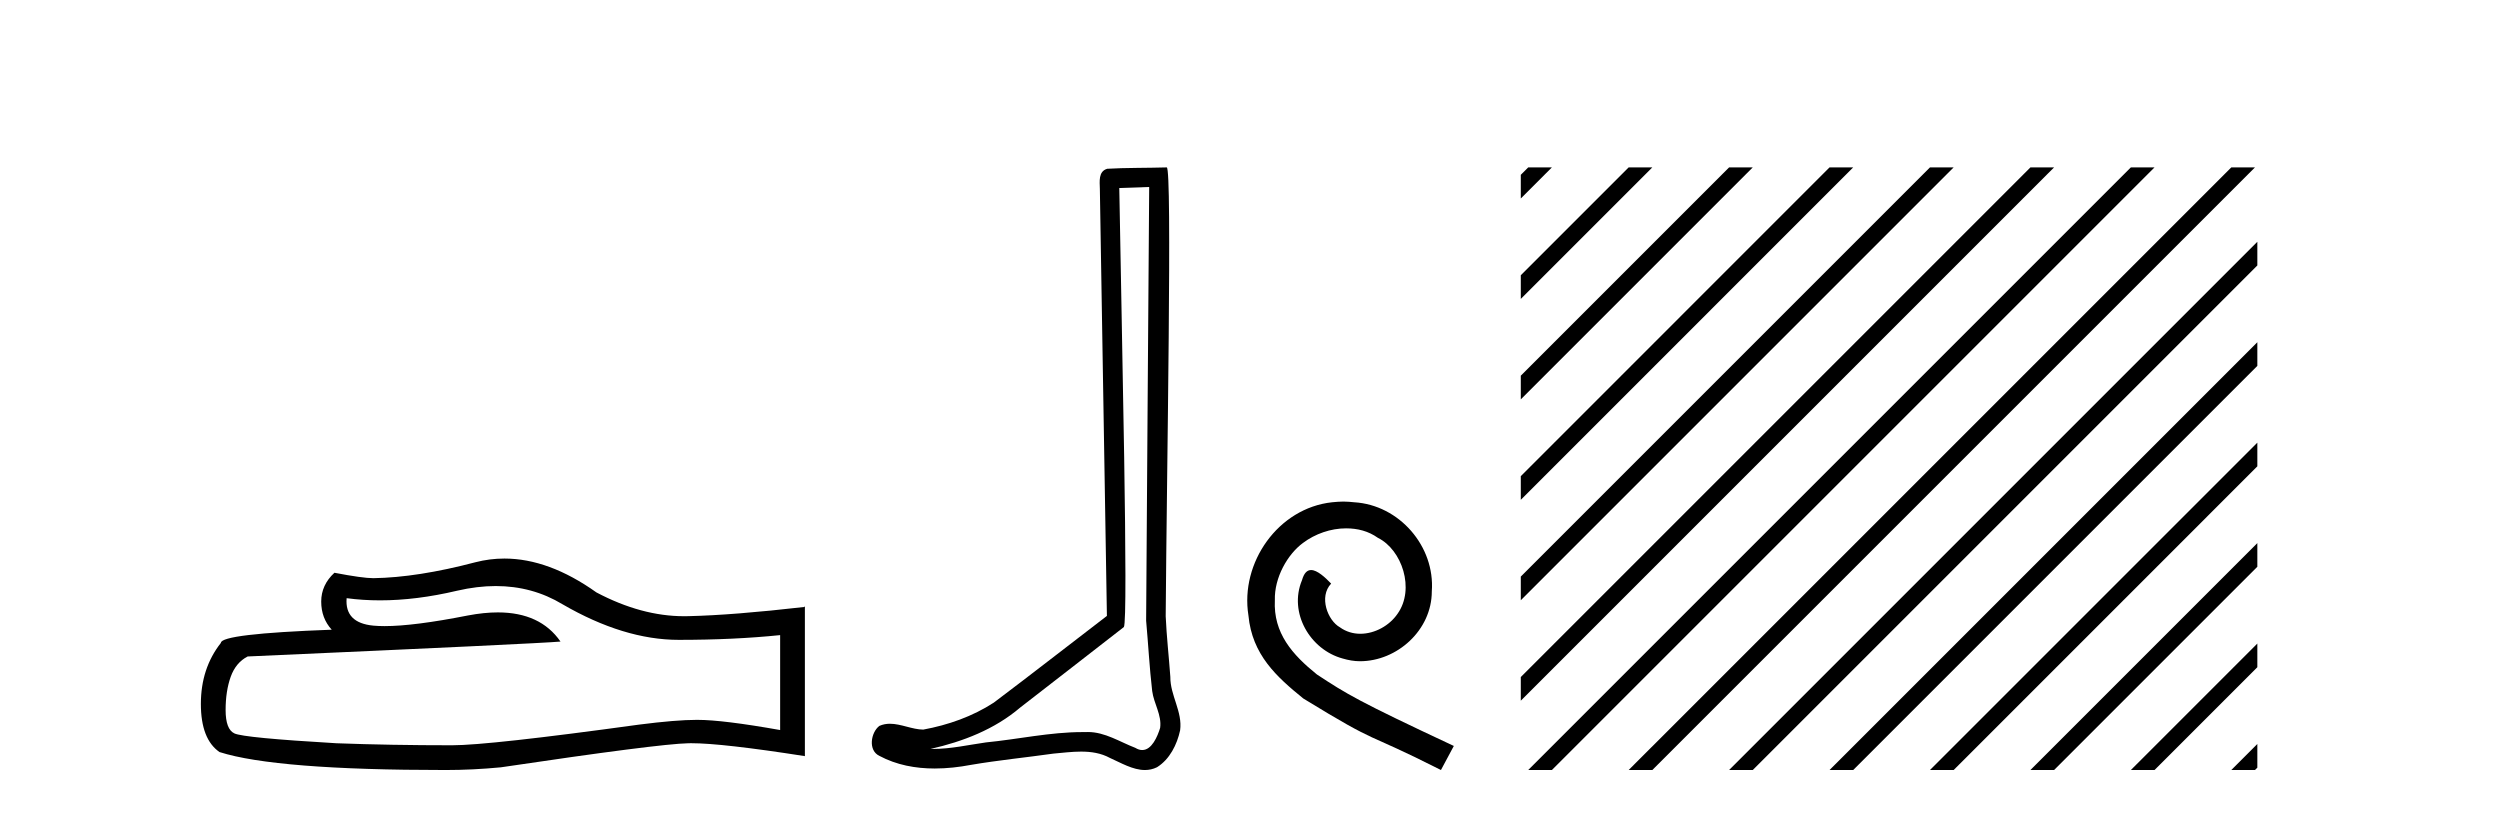
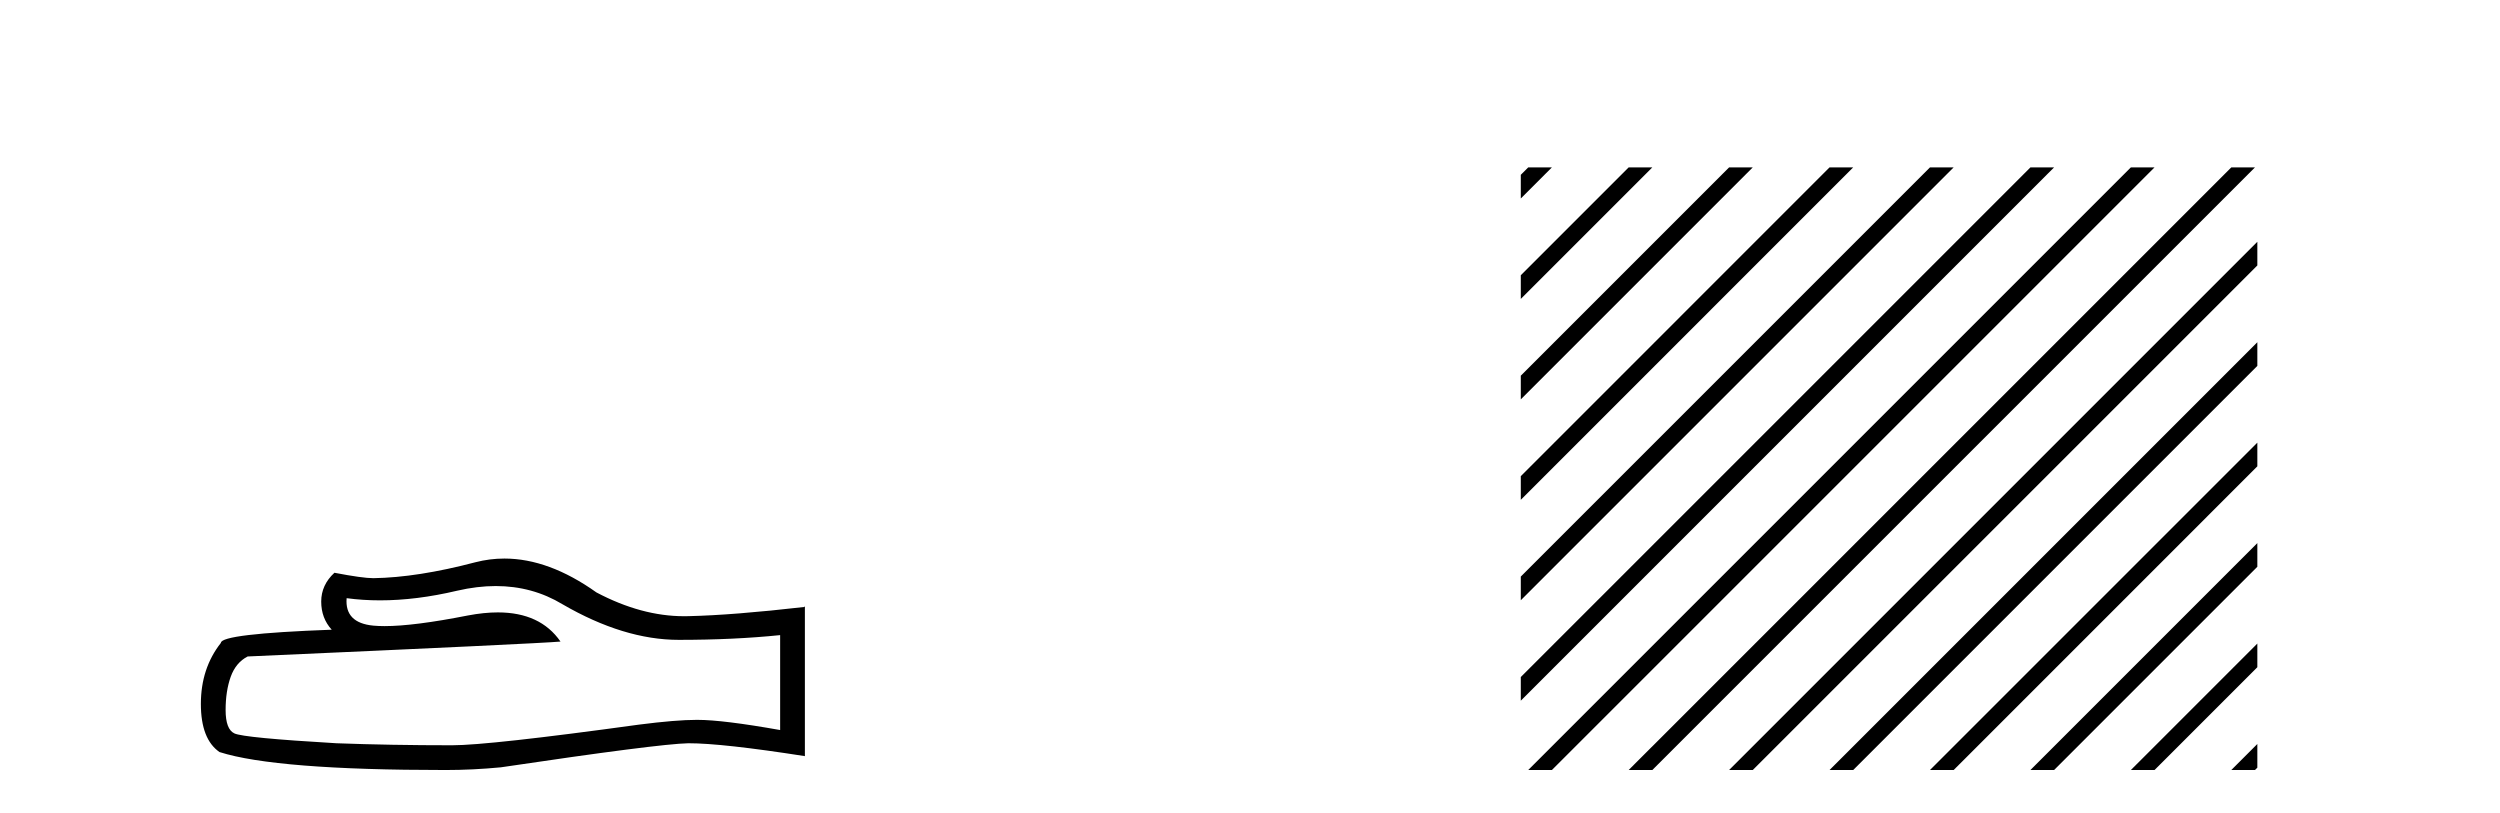
<svg xmlns="http://www.w3.org/2000/svg" width="126.0" height="41.0">
-   <path d="M 24.988 29.537 Q 26.832 29.537 28.352 30.456 Q 31.444 32.249 34.211 32.249 Q 36.996 32.249 39.319 32.01 L 39.319 36.794 Q 36.432 36.281 35.151 36.281 L 35.117 36.281 Q 34.075 36.281 32.213 36.52 Q 24.645 37.562 22.783 37.562 Q 19.691 37.562 16.957 37.46 Q 12.277 37.186 11.815 36.964 Q 11.371 36.759 11.371 35.786 Q 11.371 34.829 11.627 34.111 Q 11.884 33.394 12.482 33.086 Q 27.105 32.437 28.249 32.335 Q 27.231 30.865 25.092 30.865 Q 24.398 30.865 23.586 31.019 Q 20.862 31.556 19.386 31.556 Q 19.075 31.556 18.819 31.532 Q 17.367 31.395 17.47 30.148 L 17.47 30.148 Q 18.286 30.258 19.154 30.258 Q 20.979 30.258 23.039 29.772 Q 24.055 29.537 24.988 29.537 ZM 25.423 28.151 Q 24.683 28.151 23.962 28.337 Q 21.04 29.106 18.819 29.14 Q 18.273 29.14 16.855 28.867 Q 16.189 29.482 16.189 30.319 Q 16.189 31.156 16.718 31.737 Q 11.132 31.942 11.132 32.403 Q 10.124 33.684 10.124 35.478 Q 10.124 37.255 11.064 37.904 Q 13.9 38.809 22.458 38.809 Q 23.825 38.809 25.243 38.673 Q 33.169 37.494 34.69 37.46 Q 34.761 37.458 34.839 37.458 Q 36.401 37.458 40.566 38.109 L 40.566 30.558 L 40.532 30.592 Q 36.962 31.002 34.707 31.054 Q 34.591 31.057 34.475 31.057 Q 32.329 31.057 30.06 29.858 Q 27.66 28.151 25.423 28.151 Z" style="fill:#000000;stroke:none" />
-   <path d="M 57.919 9.424 C 57.869 16.711 57.811 23.997 57.765 31.284 C 57.872 32.464 57.933 33.649 58.07 34.826 C 58.151 35.455 58.561 36.041 58.471 36.685 C 58.338 37.12 58.052 37.802 57.569 37.802 C 57.462 37.802 57.346 37.769 57.219 37.691 C 56.437 37.391 55.693 36.894 54.831 36.894 C 54.784 36.894 54.736 36.895 54.687 36.898 C 54.645 36.898 54.602 36.897 54.559 36.897 C 52.922 36.897 51.313 37.259 49.688 37.418 C 48.801 37.544 47.916 37.747 47.016 37.747 C 46.978 37.747 46.94 37.746 46.902 37.745 C 48.527 37.378 50.132 36.757 51.412 35.665 C 53.154 34.31 54.902 32.963 56.642 31.604 C 56.877 31.314 56.529 16.507 56.412 9.476 C 56.914 9.459 57.416 9.441 57.919 9.424 ZM 58.804 8.437 C 58.804 8.437 58.803 8.437 58.803 8.437 C 57.943 8.465 56.662 8.452 55.804 8.506 C 55.346 8.639 55.426 9.152 55.433 9.52 C 55.551 16.694 55.67 23.868 55.788 31.042 C 53.886 32.496 52.001 33.973 50.088 35.412 C 49.018 36.109 47.78 36.543 46.531 36.772 C 45.972 36.766 45.408 36.477 44.851 36.477 C 44.673 36.477 44.495 36.507 44.319 36.586 C 43.89 36.915 43.742 37.817 44.316 38.093 C 45.18 38.557 46.142 38.733 47.111 38.733 C 47.723 38.733 48.338 38.663 48.932 38.55 C 50.312 38.315 51.706 38.178 53.092 37.982 C 53.548 37.942 54.021 37.881 54.487 37.881 C 54.991 37.881 55.487 37.953 55.942 38.201 C 56.489 38.444 57.094 38.809 57.703 38.809 C 57.907 38.809 58.112 38.768 58.314 38.668 C 58.953 38.27 59.322 37.528 59.478 36.81 C 59.607 35.873 58.974 35.044 58.985 34.114 C 58.912 33.096 58.796 32.08 58.751 31.061 C 58.803 23.698 59.087 8.437 58.804 8.437 Z" style="fill:#000000;stroke:none" />
-   <path d="M 67.704 25.279 C 67.516 25.279 67.328 25.297 67.14 25.314 C 64.424 25.604 62.493 28.354 62.921 31.019 C 63.108 33.001 64.338 34.111 65.688 35.205 C 69.703 37.665 68.575 36.759 72.624 38.809 L 73.273 37.596 C 68.455 35.341 67.875 34.983 66.371 33.992 C 65.141 33.001 64.168 31.908 64.253 30.251 C 64.219 29.106 64.902 27.927 65.671 27.364 C 66.286 26.902 67.072 26.629 67.84 26.629 C 68.421 26.629 68.968 26.766 69.446 27.107 C 70.659 27.705 71.325 29.687 70.437 30.934 C 70.027 31.532 69.293 31.942 68.558 31.942 C 68.199 31.942 67.84 31.839 67.533 31.617 C 66.918 31.276 66.457 30.08 67.089 29.414 C 66.798 29.106 66.388 28.73 66.081 28.73 C 65.876 28.73 65.722 28.884 65.62 29.243 C 64.936 30.883 66.03 32.745 67.67 33.189 C 67.96 33.274 68.25 33.326 68.541 33.326 C 70.42 33.326 72.163 31.754 72.163 29.807 C 72.333 27.534 70.523 25.45 68.25 25.314 C 68.08 25.297 67.892 25.279 67.704 25.279 Z" style="fill:#000000;stroke:none" />
+   <path d="M 24.988 29.537 Q 26.832 29.537 28.352 30.456 Q 31.444 32.249 34.211 32.249 Q 36.996 32.249 39.319 32.01 L 39.319 36.794 Q 36.432 36.281 35.151 36.281 L 35.117 36.281 Q 34.075 36.281 32.213 36.52 Q 24.645 37.562 22.783 37.562 Q 19.691 37.562 16.957 37.46 Q 12.277 37.186 11.815 36.964 Q 11.371 36.759 11.371 35.786 Q 11.371 34.829 11.627 34.111 Q 11.884 33.394 12.482 33.086 Q 27.105 32.437 28.249 32.335 Q 27.231 30.865 25.092 30.865 Q 24.398 30.865 23.586 31.019 Q 20.862 31.556 19.386 31.556 Q 19.075 31.556 18.819 31.532 Q 17.367 31.395 17.47 30.148 L 17.47 30.148 Q 18.286 30.258 19.154 30.258 Q 20.979 30.258 23.039 29.772 Q 24.055 29.537 24.988 29.537 ZM 25.423 28.151 Q 24.683 28.151 23.962 28.337 Q 21.04 29.106 18.819 29.14 Q 18.273 29.14 16.855 28.867 Q 16.189 29.482 16.189 30.319 Q 16.189 31.156 16.718 31.737 Q 11.132 31.942 11.132 32.403 Q 10.124 33.684 10.124 35.478 Q 10.124 37.255 11.064 37.904 Q 13.9 38.809 22.458 38.809 Q 23.825 38.809 25.243 38.673 Q 33.169 37.494 34.69 37.46 Q 36.401 37.458 40.566 38.109 L 40.566 30.558 L 40.532 30.592 Q 36.962 31.002 34.707 31.054 Q 34.591 31.057 34.475 31.057 Q 32.329 31.057 30.06 29.858 Q 27.66 28.151 25.423 28.151 Z" style="fill:#000000;stroke:none" />
  <path d="M 77.022 8.437 L 76.648 8.811 L 76.648 10.004 L 77.917 8.735 L 78.215 8.437 ZM 82.084 8.437 L 76.648 13.873 L 76.648 15.066 L 82.979 8.735 L 83.277 8.437 ZM 87.146 8.437 L 76.648 18.935 L 76.648 20.129 L 88.041 8.735 L 88.339 8.437 ZM 92.208 8.437 L 76.648 23.998 L 76.648 25.191 L 93.103 8.735 L 93.401 8.437 ZM 97.27 8.437 L 76.648 29.06 L 76.648 30.253 L 98.165 8.735 L 98.464 8.437 ZM 102.333 8.437 L 76.648 34.122 L 76.648 34.122 L 76.648 35.315 L 103.227 8.735 L 103.526 8.437 ZM 107.395 8.437 L 77.32 38.511 L 77.022 38.809 L 78.215 38.809 L 108.289 8.735 L 108.588 8.437 ZM 112.457 8.437 L 82.382 38.511 L 82.084 38.809 L 83.277 38.809 L 113.352 8.735 L 113.65 8.437 ZM 113.77 12.186 L 87.445 38.511 L 87.146 38.809 L 88.339 38.809 L 113.77 13.379 L 113.77 12.186 ZM 113.77 17.248 L 92.507 38.511 L 92.208 38.809 L 93.401 38.809 L 113.77 18.441 L 113.77 17.248 ZM 113.77 22.31 L 97.569 38.511 L 97.27 38.809 L 98.464 38.809 L 113.77 23.503 L 113.77 22.31 ZM 113.77 27.372 L 102.631 38.511 L 102.333 38.809 L 103.526 38.809 L 113.77 28.565 L 113.77 27.372 ZM 113.77 32.434 L 107.693 38.511 L 107.395 38.809 L 108.588 38.809 L 113.77 33.627 L 113.77 32.434 ZM 113.77 37.496 L 112.755 38.511 L 112.457 38.809 L 113.65 38.809 L 113.77 38.69 L 113.77 37.496 Z" style="fill:#000000;stroke:none" />
</svg>